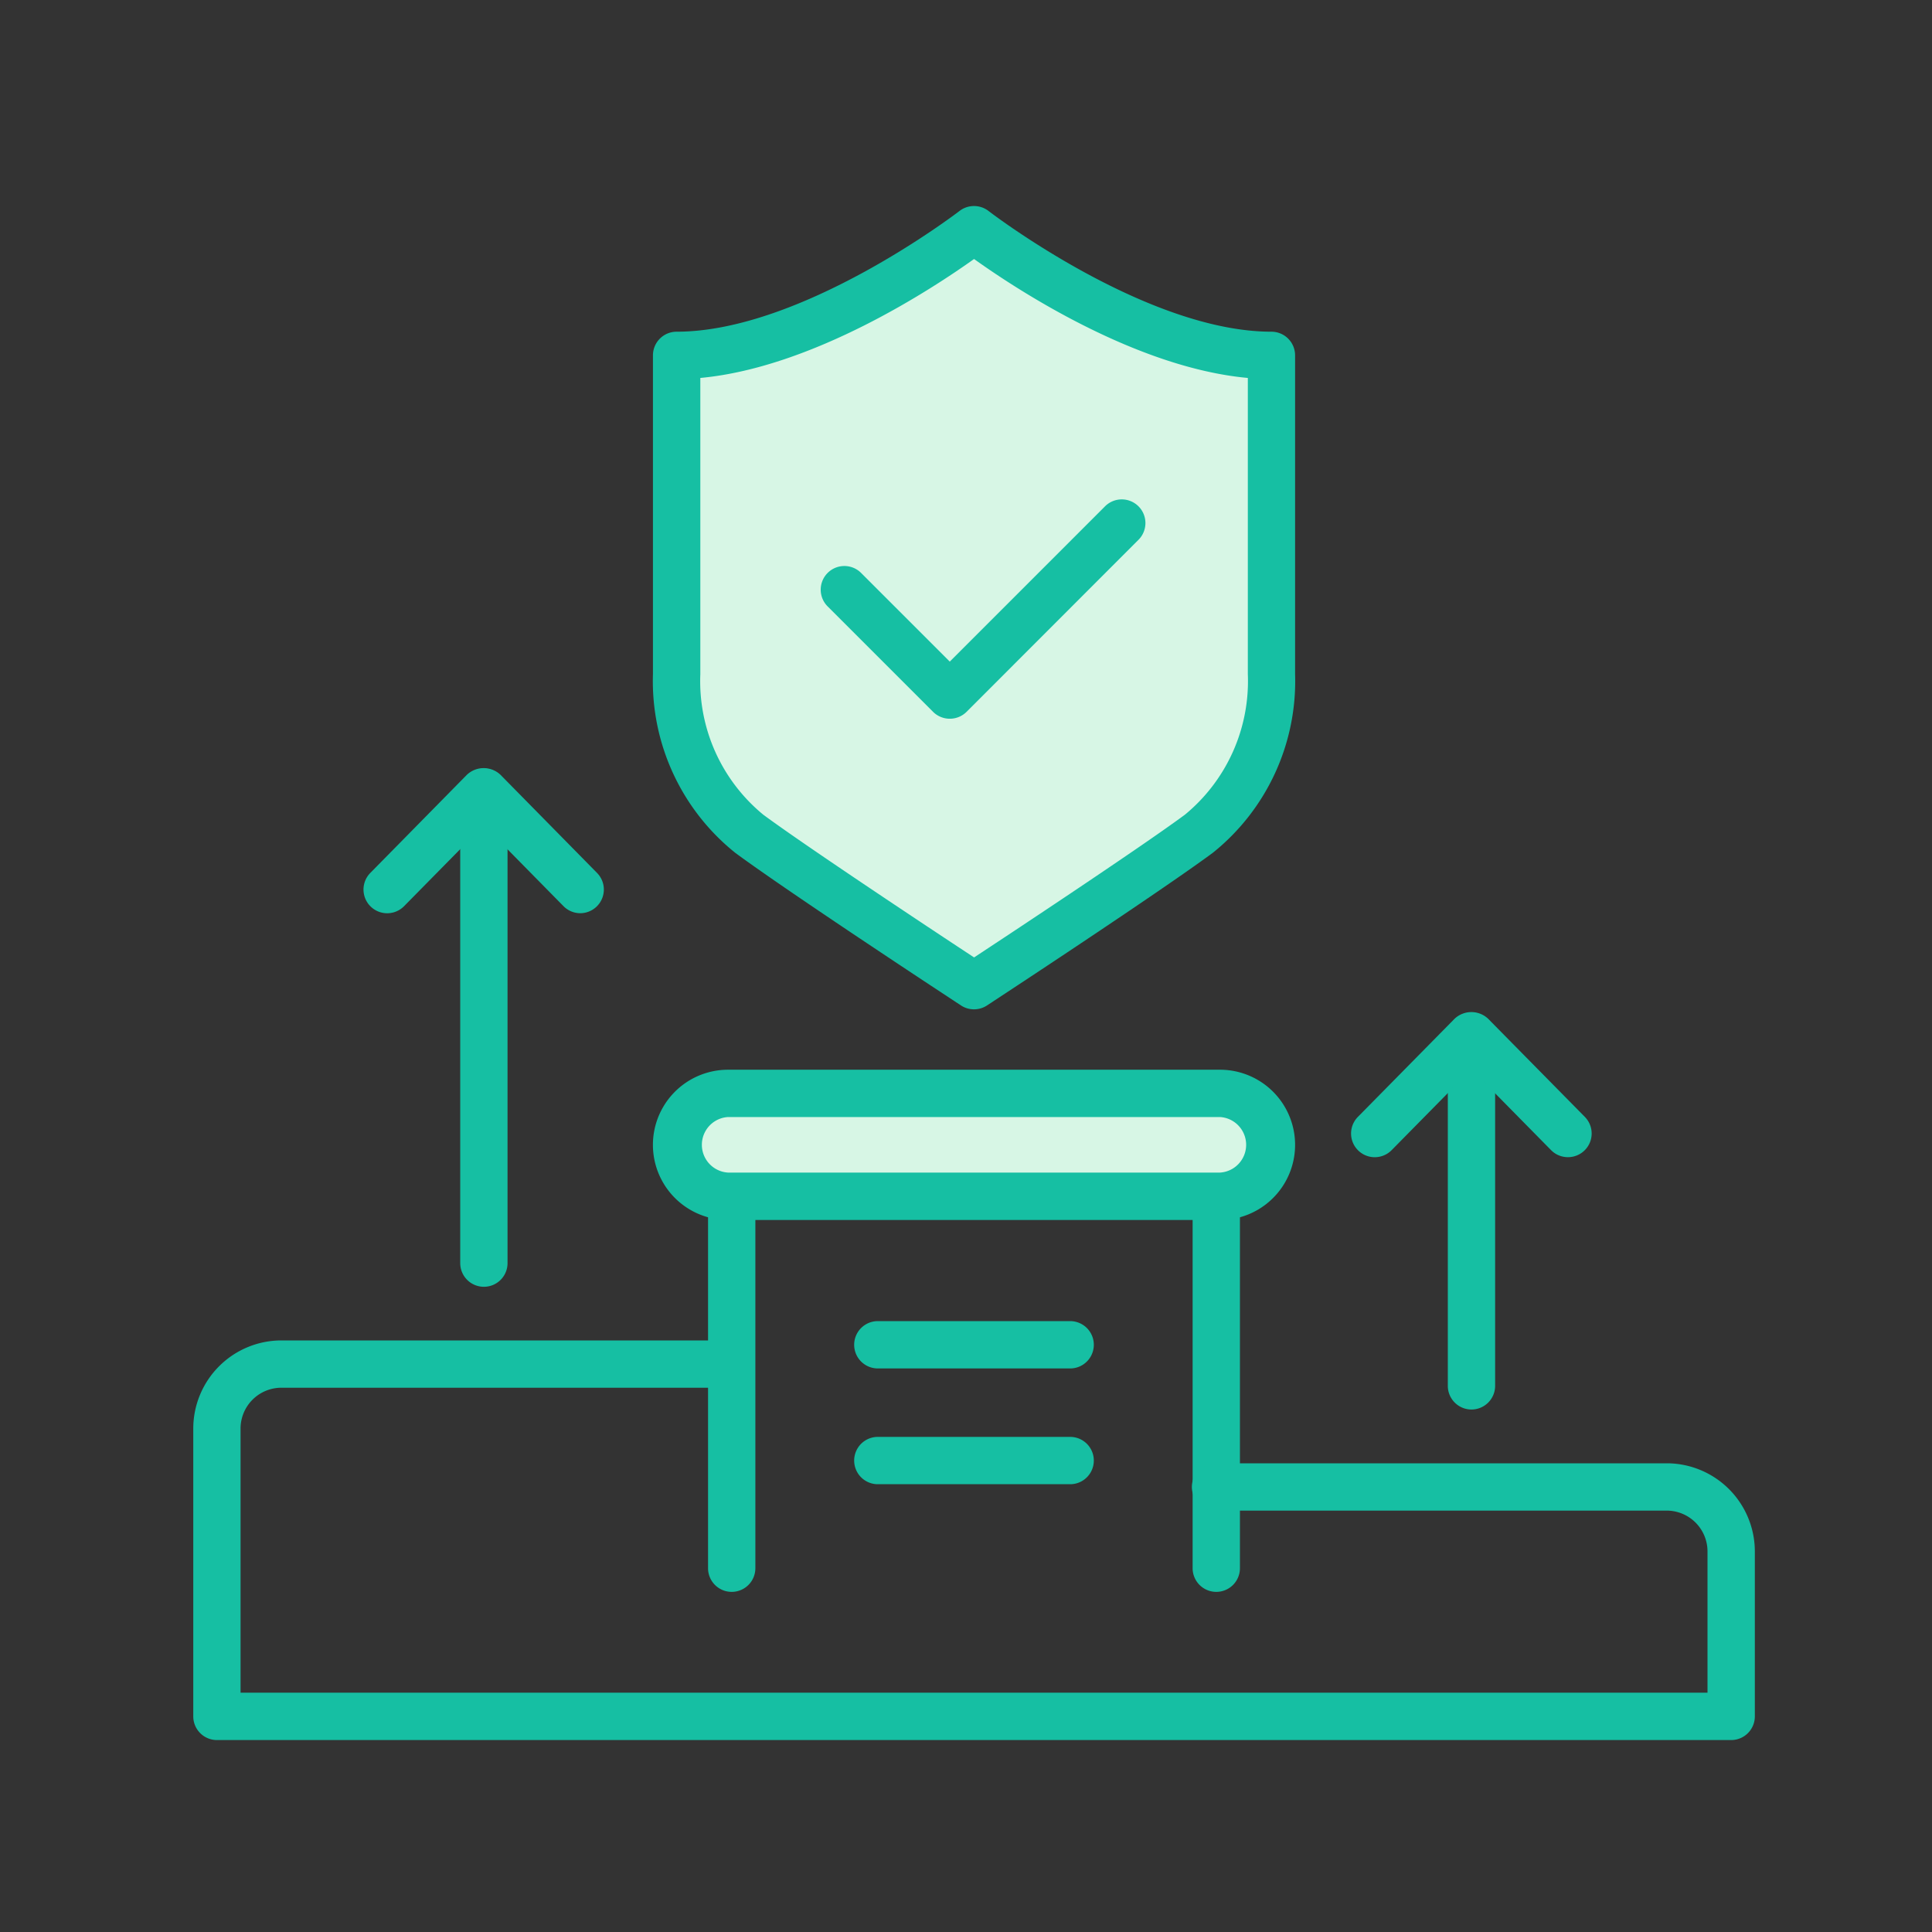
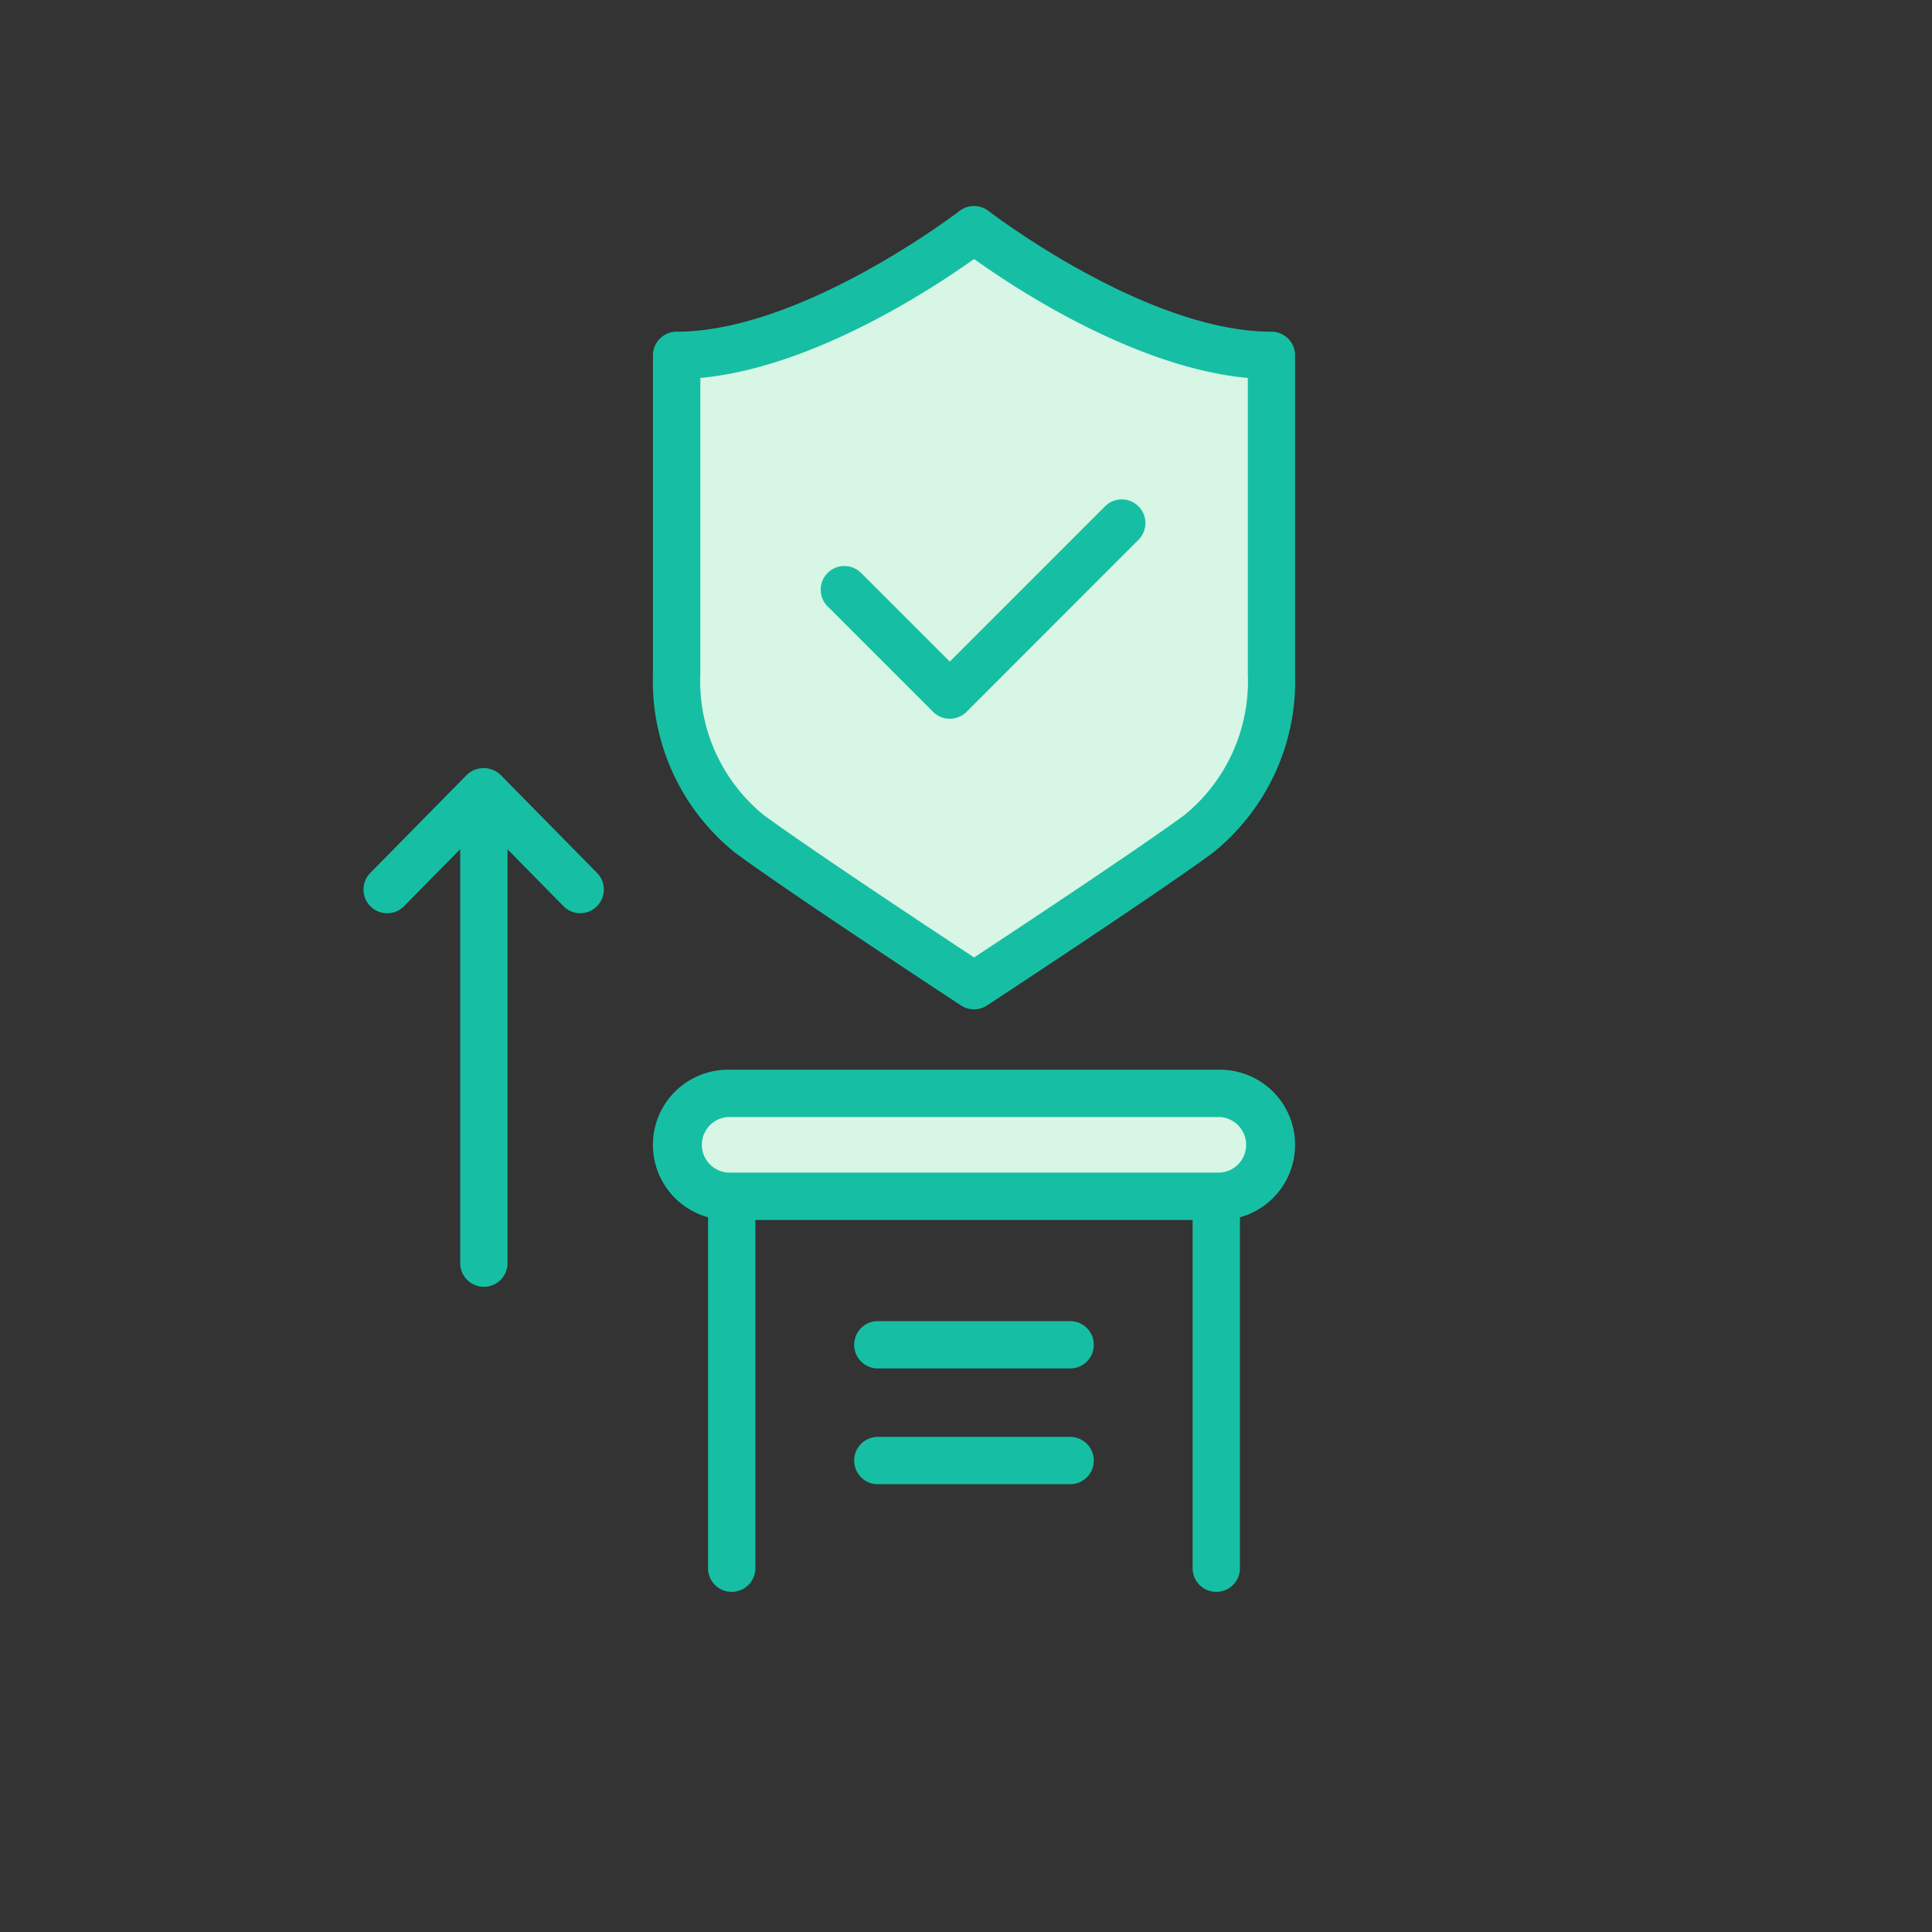
<svg xmlns="http://www.w3.org/2000/svg" width="80" height="80" viewBox="0 0 80 80">
  <rect x="0" y="0" width="80" height="80" fill="#333333" stroke="none" />
  <g transform="translate(-333.149 -570.668)">
    <g transform="translate(0 -70)">
      <path d="M360.952,655.483l5.569-1.245,6.836-3.783,5.767,3.292,6.42,1.736v14.31s.867,3.349-3.98,6.415-8.206,5.315-8.206,5.315l-9.947-6.748s-2.762-4.269-2.458-6.851S360.952,655.483,360.952,655.483Z" fill="#d7f6e5" />
      <rect width="25" height="3" transform="translate(361.149 686.668)" fill="#d7f6e5" />
      <g transform="translate(172.399 351.718)">
        <path d="M196.93,365.909a.979.979,0,0,1-.98-.98v-15.4a.98.98,0,0,1,1.959,0v15.4A.98.98,0,0,1,196.93,365.909Z" transform="translate(-5.881 -11.043)" fill="#16bfa3" />
        <path d="M222.53,365.909a.98.98,0,0,1-.98-.98v-15.4a.98.98,0,0,1,1.959,0v15.4A.979.979,0,0,1,222.53,365.909Z" transform="translate(-11.416 -11.043)" fill="#16bfa3" />
-         <path d="M232.433,373.961h-62.7a.98.98,0,0,1-.98-.98V361.061a3.652,3.652,0,0,1,3.649-3.648h18.65a.98.98,0,0,1,0,1.959H172.4a1.691,1.691,0,0,0-1.689,1.688V372h60.743v-5.851a1.691,1.691,0,0,0-1.689-1.689h-18.65a.98.98,0,1,1,0-1.959h18.65a3.652,3.652,0,0,1,3.649,3.648v6.831A.98.98,0,0,1,232.433,373.961Z" transform="translate(0 -12.959)" fill="#16bfa3" />
        <path d="M216.517,349.334H196.148a3.111,3.111,0,0,1,0-6.222h20.369a3.111,3.111,0,0,1,0,6.222Zm-20.369-4.263a1.152,1.152,0,0,0,0,2.3h20.369a1.152,1.152,0,0,0,0-2.3Z" transform="translate(-5.251 -9.867)" fill="#16bfa3" />
        <path d="M212.636,358.353H204.61a.98.98,0,0,1,0-1.959h8.026a.98.98,0,0,1,0,1.959Z" transform="translate(-7.542 -12.739)" fill="#16bfa3" />
        <path d="M212.636,364.47H204.61a.98.98,0,0,1,0-1.959h8.026a.98.98,0,0,1,0,1.959Z" transform="translate(-7.542 -14.062)" fill="#16bfa3" />
        <path d="M183.837,348.652a.98.98,0,0,1-.98-.98V328.144a.98.98,0,0,1,1.959,0v19.529A.979.979,0,0,1,183.837,348.652Z" transform="translate(-3.05 -6.419)" fill="#16bfa3" />
        <path d="M186.731,333.187a.978.978,0,0,1-.7-.292l-3.3-3.351-3.3,3.351a.98.98,0,0,1-1.4-1.375l3.995-4.06a1.012,1.012,0,0,1,1.4,0l3.995,4.06a.98.98,0,0,1-.7,1.667Z" transform="translate(-1.948 -6.423)" fill="#16bfa3" />
-         <path d="M236.012,356.521a.98.98,0,0,1-.98-.98V341.034a.98.98,0,0,1,1.959,0v14.507A.98.98,0,0,1,236.012,356.521Z" transform="translate(-14.331 -9.206)" fill="#16bfa3" />
-         <path d="M238.905,346.076a.978.978,0,0,1-.7-.292l-3.3-3.35-3.3,3.35a.98.98,0,0,1-1.4-1.375l4-4.059a1.01,1.01,0,0,1,1.4,0l4,4.059a.98.98,0,0,1-.7,1.667Z" transform="translate(-13.229 -9.21)" fill="#16bfa3" />
        <path d="M207.251,322.069a.98.98,0,0,1-.693-.287l-4.347-4.347a.98.98,0,1,1,1.386-1.385l3.654,3.654,6.412-6.413a.98.98,0,1,1,1.385,1.386l-7.1,7.105A.983.983,0,0,1,207.251,322.069Z" transform="translate(-7.173 -3.358)" fill="#16bfa3" />
        <path d="M206.332,330.744a.976.976,0,0,1-.539-.161l-1.231-.811c-.06-.04-6.1-4.015-8.124-5.515a9.111,9.111,0,0,1-3.4-7.392v-13.2a.98.98,0,0,1,.98-.98c5.195,0,11.651-4.952,11.715-5a.986.986,0,0,1,1.2,0c.064.051,6.521,5,11.715,5a.98.98,0,0,1,.98.98v13.2a9.11,9.11,0,0,1-3.4,7.392c-2.025,1.5-8.064,5.475-8.125,5.515l-1.231.811A.976.976,0,0,1,206.332,330.744ZM195,304.6v12.269a7.154,7.154,0,0,0,2.607,5.816c1.954,1.444,7.977,5.414,8.037,5.454l.692.456.691-.456c.061-.04,6.055-3.989,8.038-5.454a7.157,7.157,0,0,0,2.606-5.816V304.6c-4.668-.426-9.637-3.709-11.336-4.925C204.634,300.887,199.665,304.169,195,304.6Z" transform="translate(-5.251 0)" fill="#16bfa3" />
      </g>
    </g>
    <rect width="80" height="80" transform="translate(333.149 570.668)" fill="none" />
  </g>
</svg>